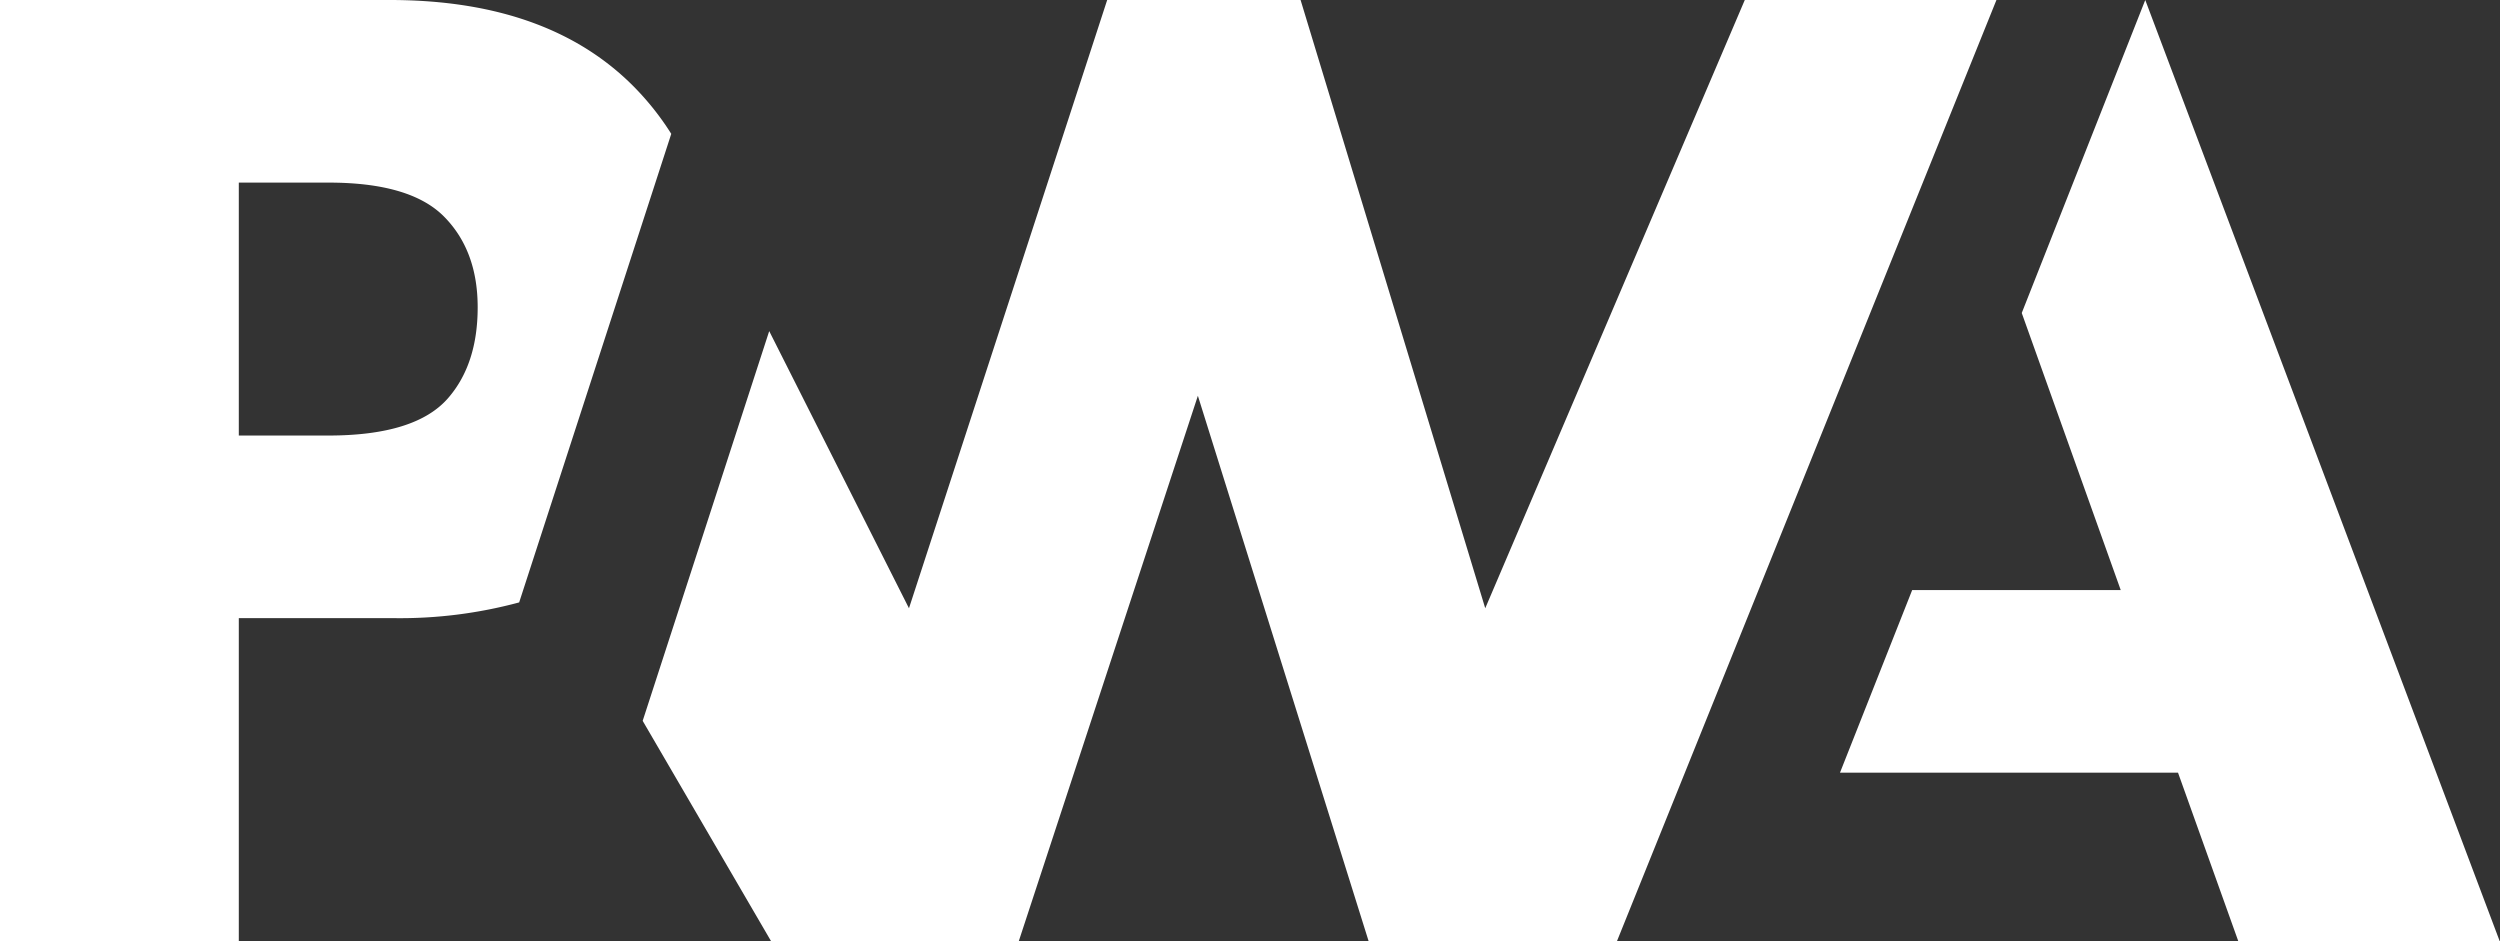
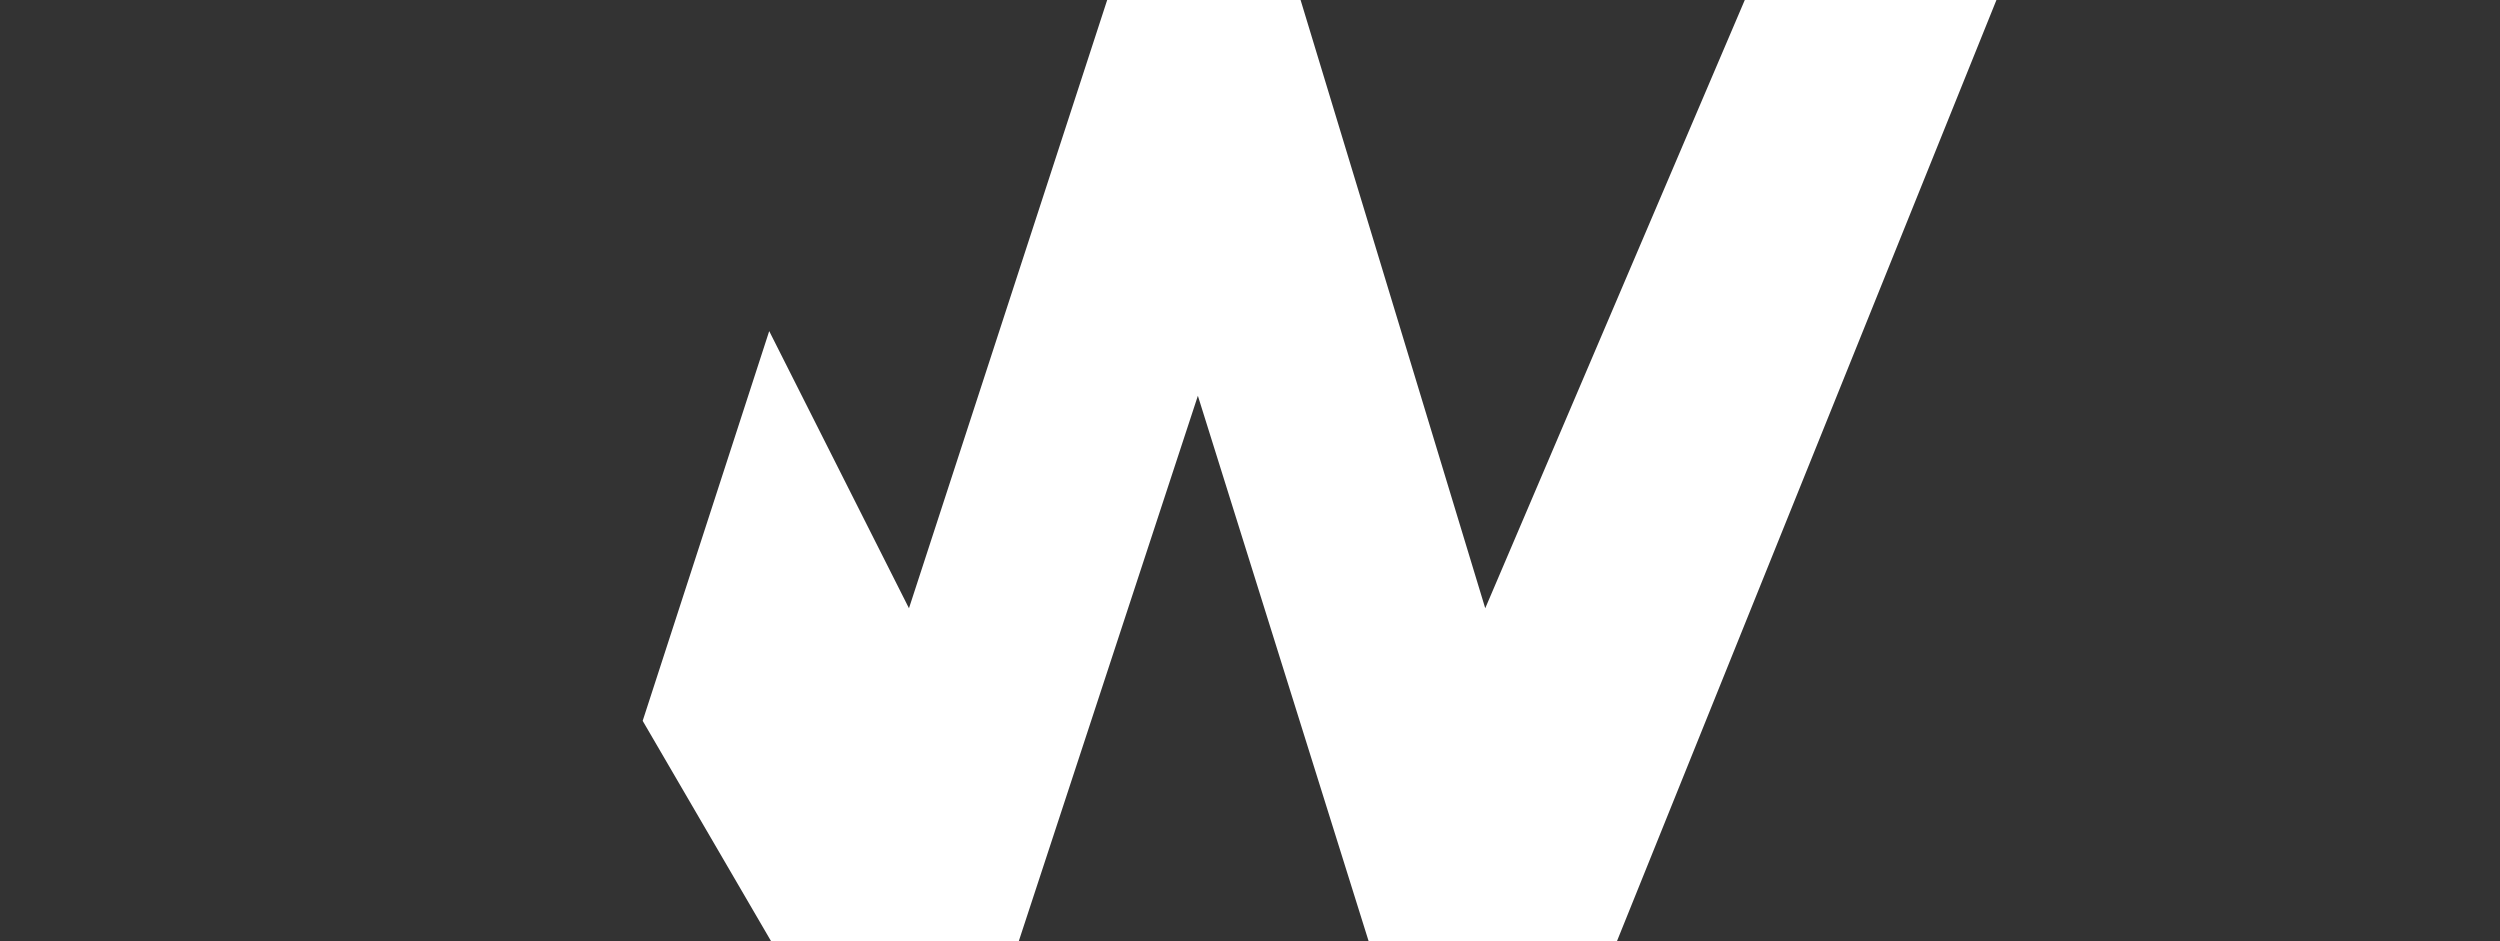
<svg xmlns="http://www.w3.org/2000/svg" viewBox="0 0 389.23 146.55">
  <rect x="0" y="0" width="389.23" height="146.55" fill="#333333" stroke="none" />
  <defs>
    <style>.cls-1{fill:#fff;}</style>
  </defs>
  <title>Zasób 4</title>
  <g id="Warstwa_2" data-name="Warstwa 2">
    <g id="Warstwa_1-2" data-name="Warstwa 1">
-       <path class="cls-1" d="M286.47,120.3l11.24-28.43h32.47L314.77,48.73,334,0l55.19,146.55h-40.7L339.1,120.3Z" />
      <path class="cls-1" d="M251.74,146.55,310.83,0H271.65L231.24,94.7,202.49,0H172.38L141.52,94.7,119.76,51.55l-19.7,60.68,20,34.32h38.55L186.5,61.62l26.59,84.93Z" />
-       <path class="cls-1" d="M37.18,96.24H61.31a71.14,71.14,0,0,0,19.52-2.45l6.24-19.22,17.44-53.73a42.93,42.93,0,0,0-4.55-6Q86.53,0,60.66,0H0V146.55H37.18ZM69.12,33.71Q74.37,39,74.37,47.85T69.75,62q-5.06,5.81-18.63,5.81H37.18V28.43h14Q63.88,28.43,69.12,33.71Z" />
    </g>
  </g>
</svg>